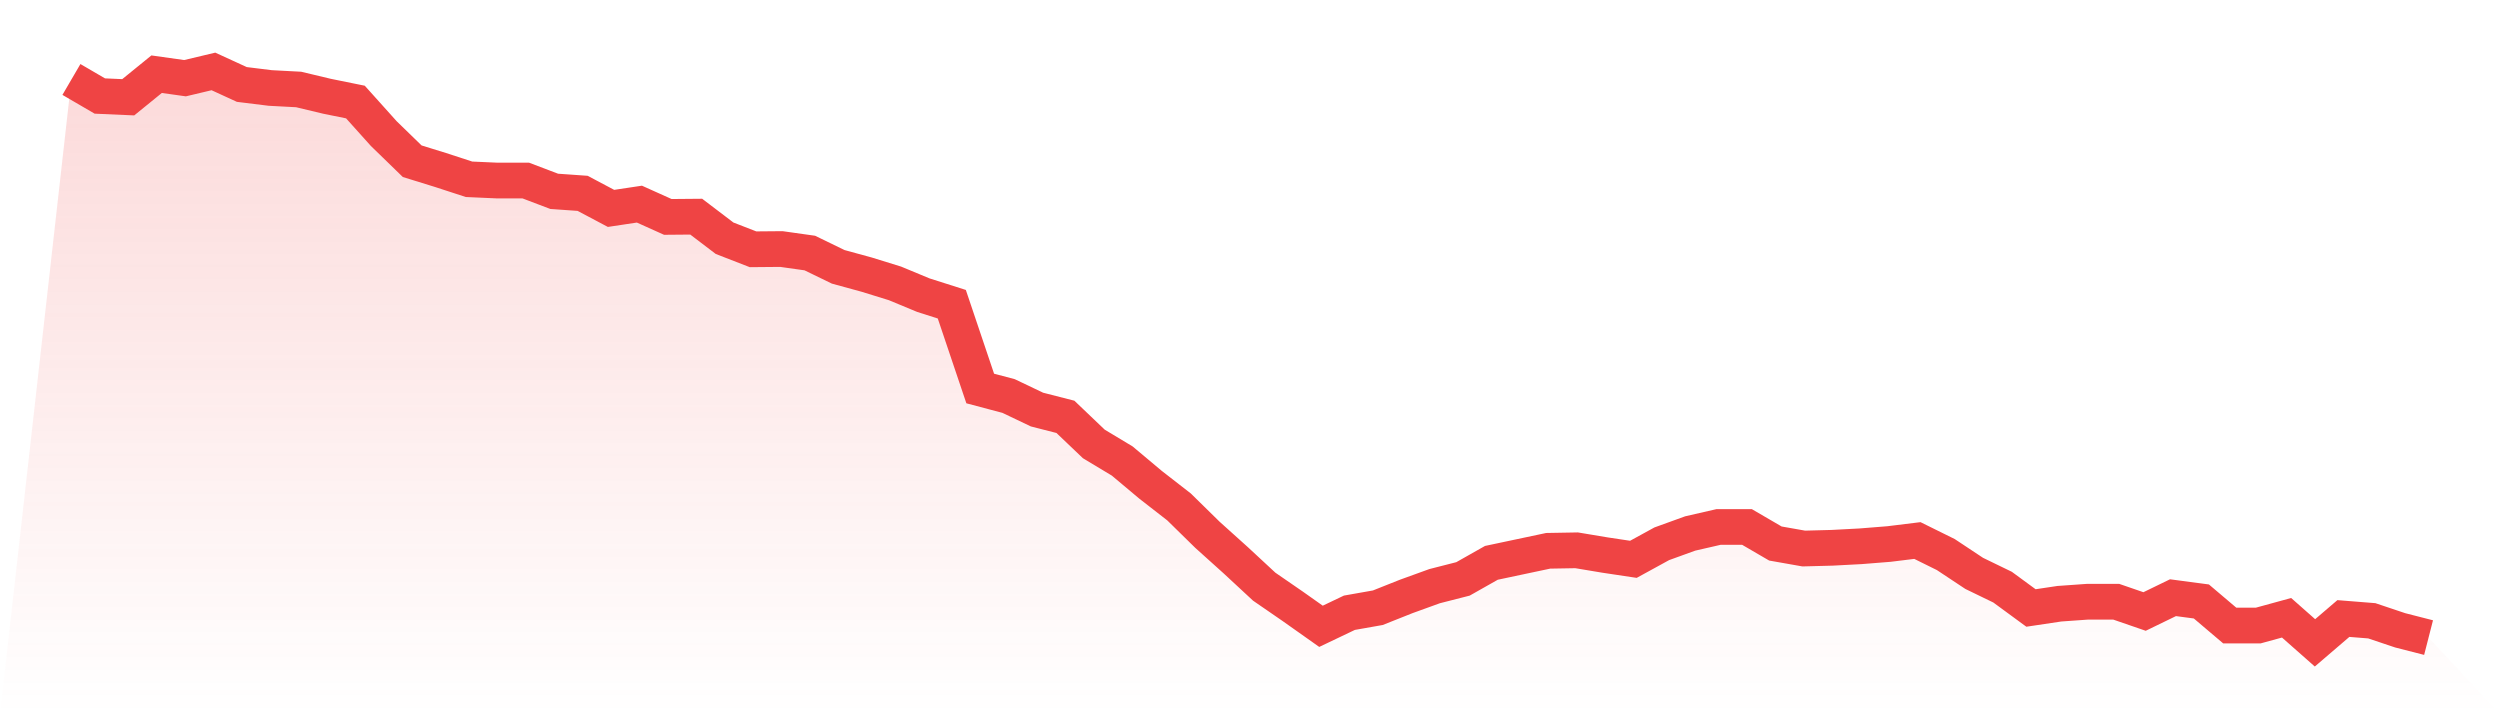
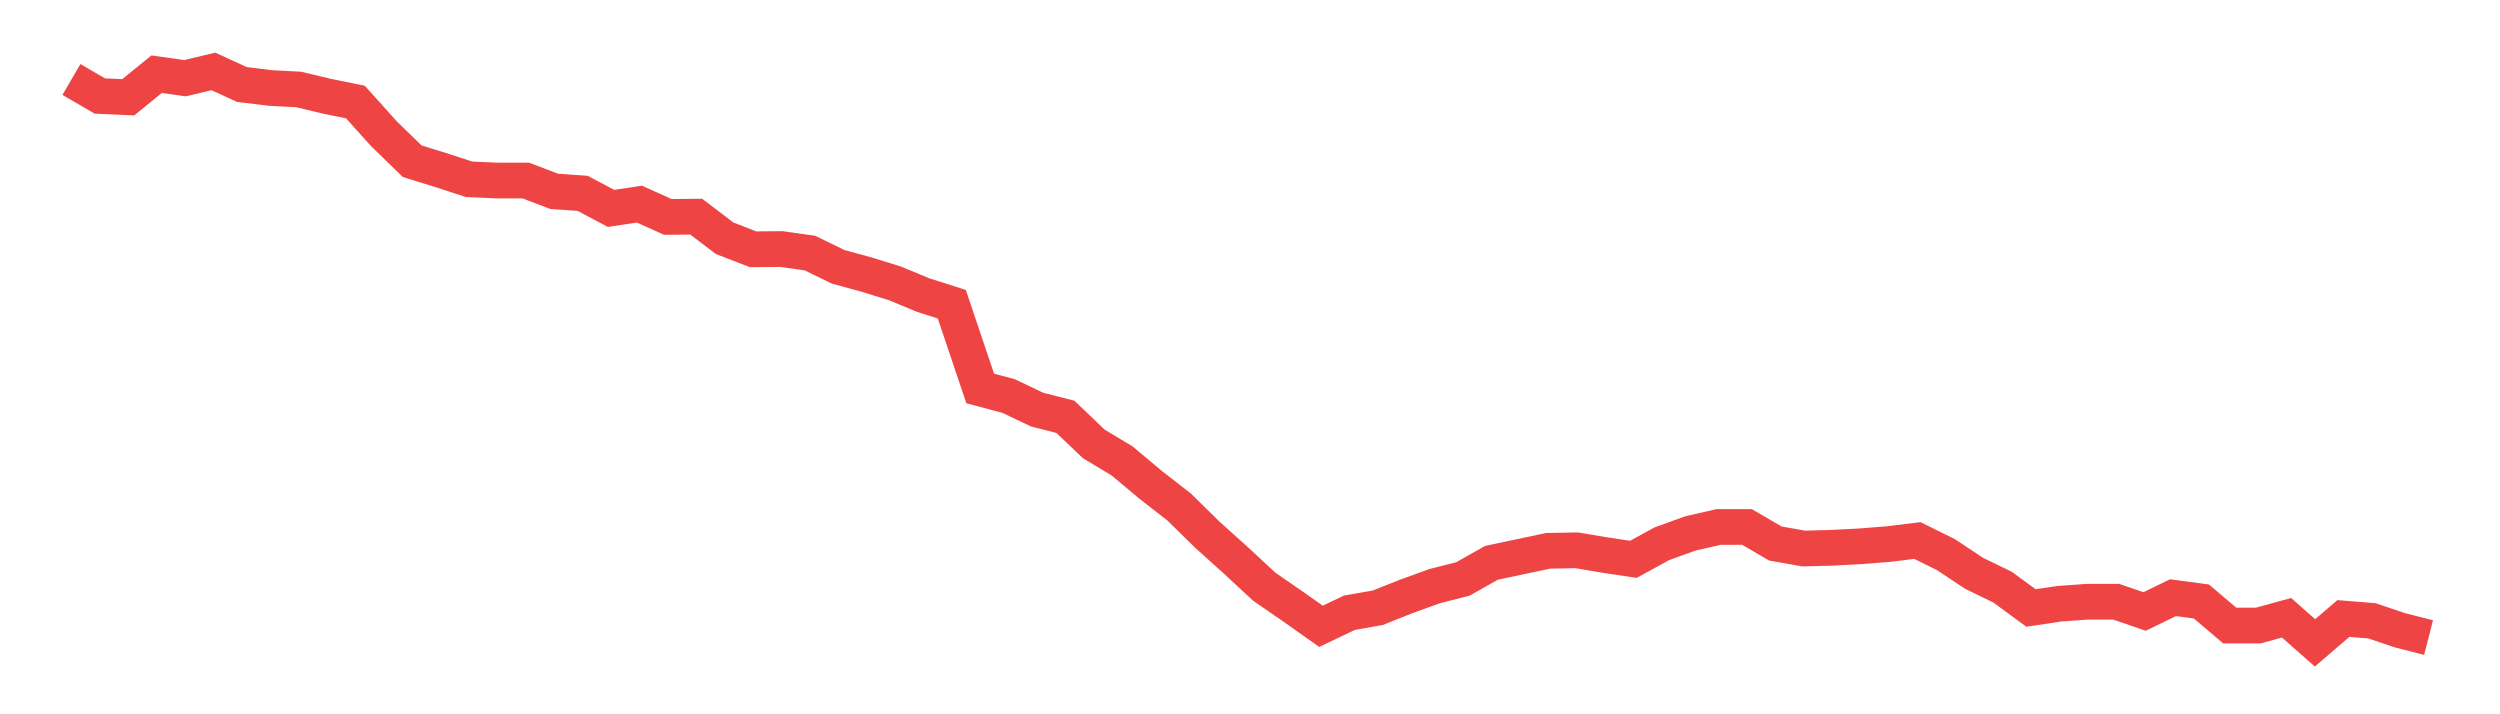
<svg xmlns="http://www.w3.org/2000/svg" viewBox="0 0 140 40">
  <defs>
    <linearGradient id="gradient" x1="0" x2="0" y1="0" y2="1">
      <stop offset="0%" stop-color="#ef4444" stop-opacity="0.2" />
      <stop offset="100%" stop-color="#ef4444" stop-opacity="0" />
    </linearGradient>
  </defs>
-   <path d="M4,4.45 L4,4.45 L5.59,5.377 L7.181,5.447 L8.771,4.155 L10.361,4.379 L11.952,4 L13.542,4.73 L15.133,4.927 L16.723,5.011 L18.313,5.391 L19.904,5.714 L21.494,7.484 L23.084,9.029 L24.675,9.521 L26.265,10.04 L27.855,10.111 L29.446,10.111 L31.036,10.715 L32.627,10.827 L34.217,11.67 L35.807,11.431 L37.398,12.147 L38.988,12.133 L40.578,13.342 L42.169,13.96 L43.759,13.946 L45.349,14.17 L46.94,14.943 L48.53,15.378 L50.12,15.87 L51.711,16.53 L53.301,17.036 L54.892,21.756 L56.482,22.177 L58.072,22.936 L59.663,23.343 L61.253,24.86 L62.843,25.816 L64.434,27.15 L66.024,28.386 L67.614,29.946 L69.205,31.378 L70.795,32.853 L72.386,33.949 L73.976,35.073 L75.566,34.314 L77.157,34.033 L78.747,33.401 L80.337,32.825 L81.928,32.418 L83.518,31.519 L85.108,31.182 L86.699,30.845 L88.289,30.817 L89.88,31.083 L91.47,31.322 L93.06,30.451 L94.651,29.875 L96.241,29.51 L97.831,29.51 L99.422,30.437 L101.012,30.718 L102.602,30.676 L104.193,30.592 L105.783,30.465 L107.374,30.269 L108.964,31.055 L110.554,32.109 L112.145,32.881 L113.735,34.047 L115.325,33.809 L116.916,33.696 L118.506,33.696 L120.096,34.244 L121.687,33.471 L123.277,33.682 L124.867,35.031 L126.458,35.031 L128.048,34.595 L129.639,36 L131.229,34.637 L132.819,34.764 L134.41,35.298 L136,35.705 L140,40 L0,40 z" fill="url(#gradient)" />
  <path d="M4,4.45 L4,4.45 L5.59,5.377 L7.181,5.447 L8.771,4.155 L10.361,4.379 L11.952,4 L13.542,4.73 L15.133,4.927 L16.723,5.011 L18.313,5.391 L19.904,5.714 L21.494,7.484 L23.084,9.029 L24.675,9.521 L26.265,10.04 L27.855,10.111 L29.446,10.111 L31.036,10.715 L32.627,10.827 L34.217,11.67 L35.807,11.431 L37.398,12.147 L38.988,12.133 L40.578,13.342 L42.169,13.96 L43.759,13.946 L45.349,14.17 L46.94,14.943 L48.53,15.378 L50.12,15.87 L51.711,16.53 L53.301,17.036 L54.892,21.756 L56.482,22.177 L58.072,22.936 L59.663,23.343 L61.253,24.86 L62.843,25.816 L64.434,27.15 L66.024,28.386 L67.614,29.946 L69.205,31.378 L70.795,32.853 L72.386,33.949 L73.976,35.073 L75.566,34.314 L77.157,34.033 L78.747,33.401 L80.337,32.825 L81.928,32.418 L83.518,31.519 L85.108,31.182 L86.699,30.845 L88.289,30.817 L89.88,31.083 L91.47,31.322 L93.06,30.451 L94.651,29.875 L96.241,29.51 L97.831,29.51 L99.422,30.437 L101.012,30.718 L102.602,30.676 L104.193,30.592 L105.783,30.465 L107.374,30.269 L108.964,31.055 L110.554,32.109 L112.145,32.881 L113.735,34.047 L115.325,33.809 L116.916,33.696 L118.506,33.696 L120.096,34.244 L121.687,33.471 L123.277,33.682 L124.867,35.031 L126.458,35.031 L128.048,34.595 L129.639,36 L131.229,34.637 L132.819,34.764 L134.41,35.298 L136,35.705" fill="none" stroke="#ef4444" stroke-width="2" />
</svg>